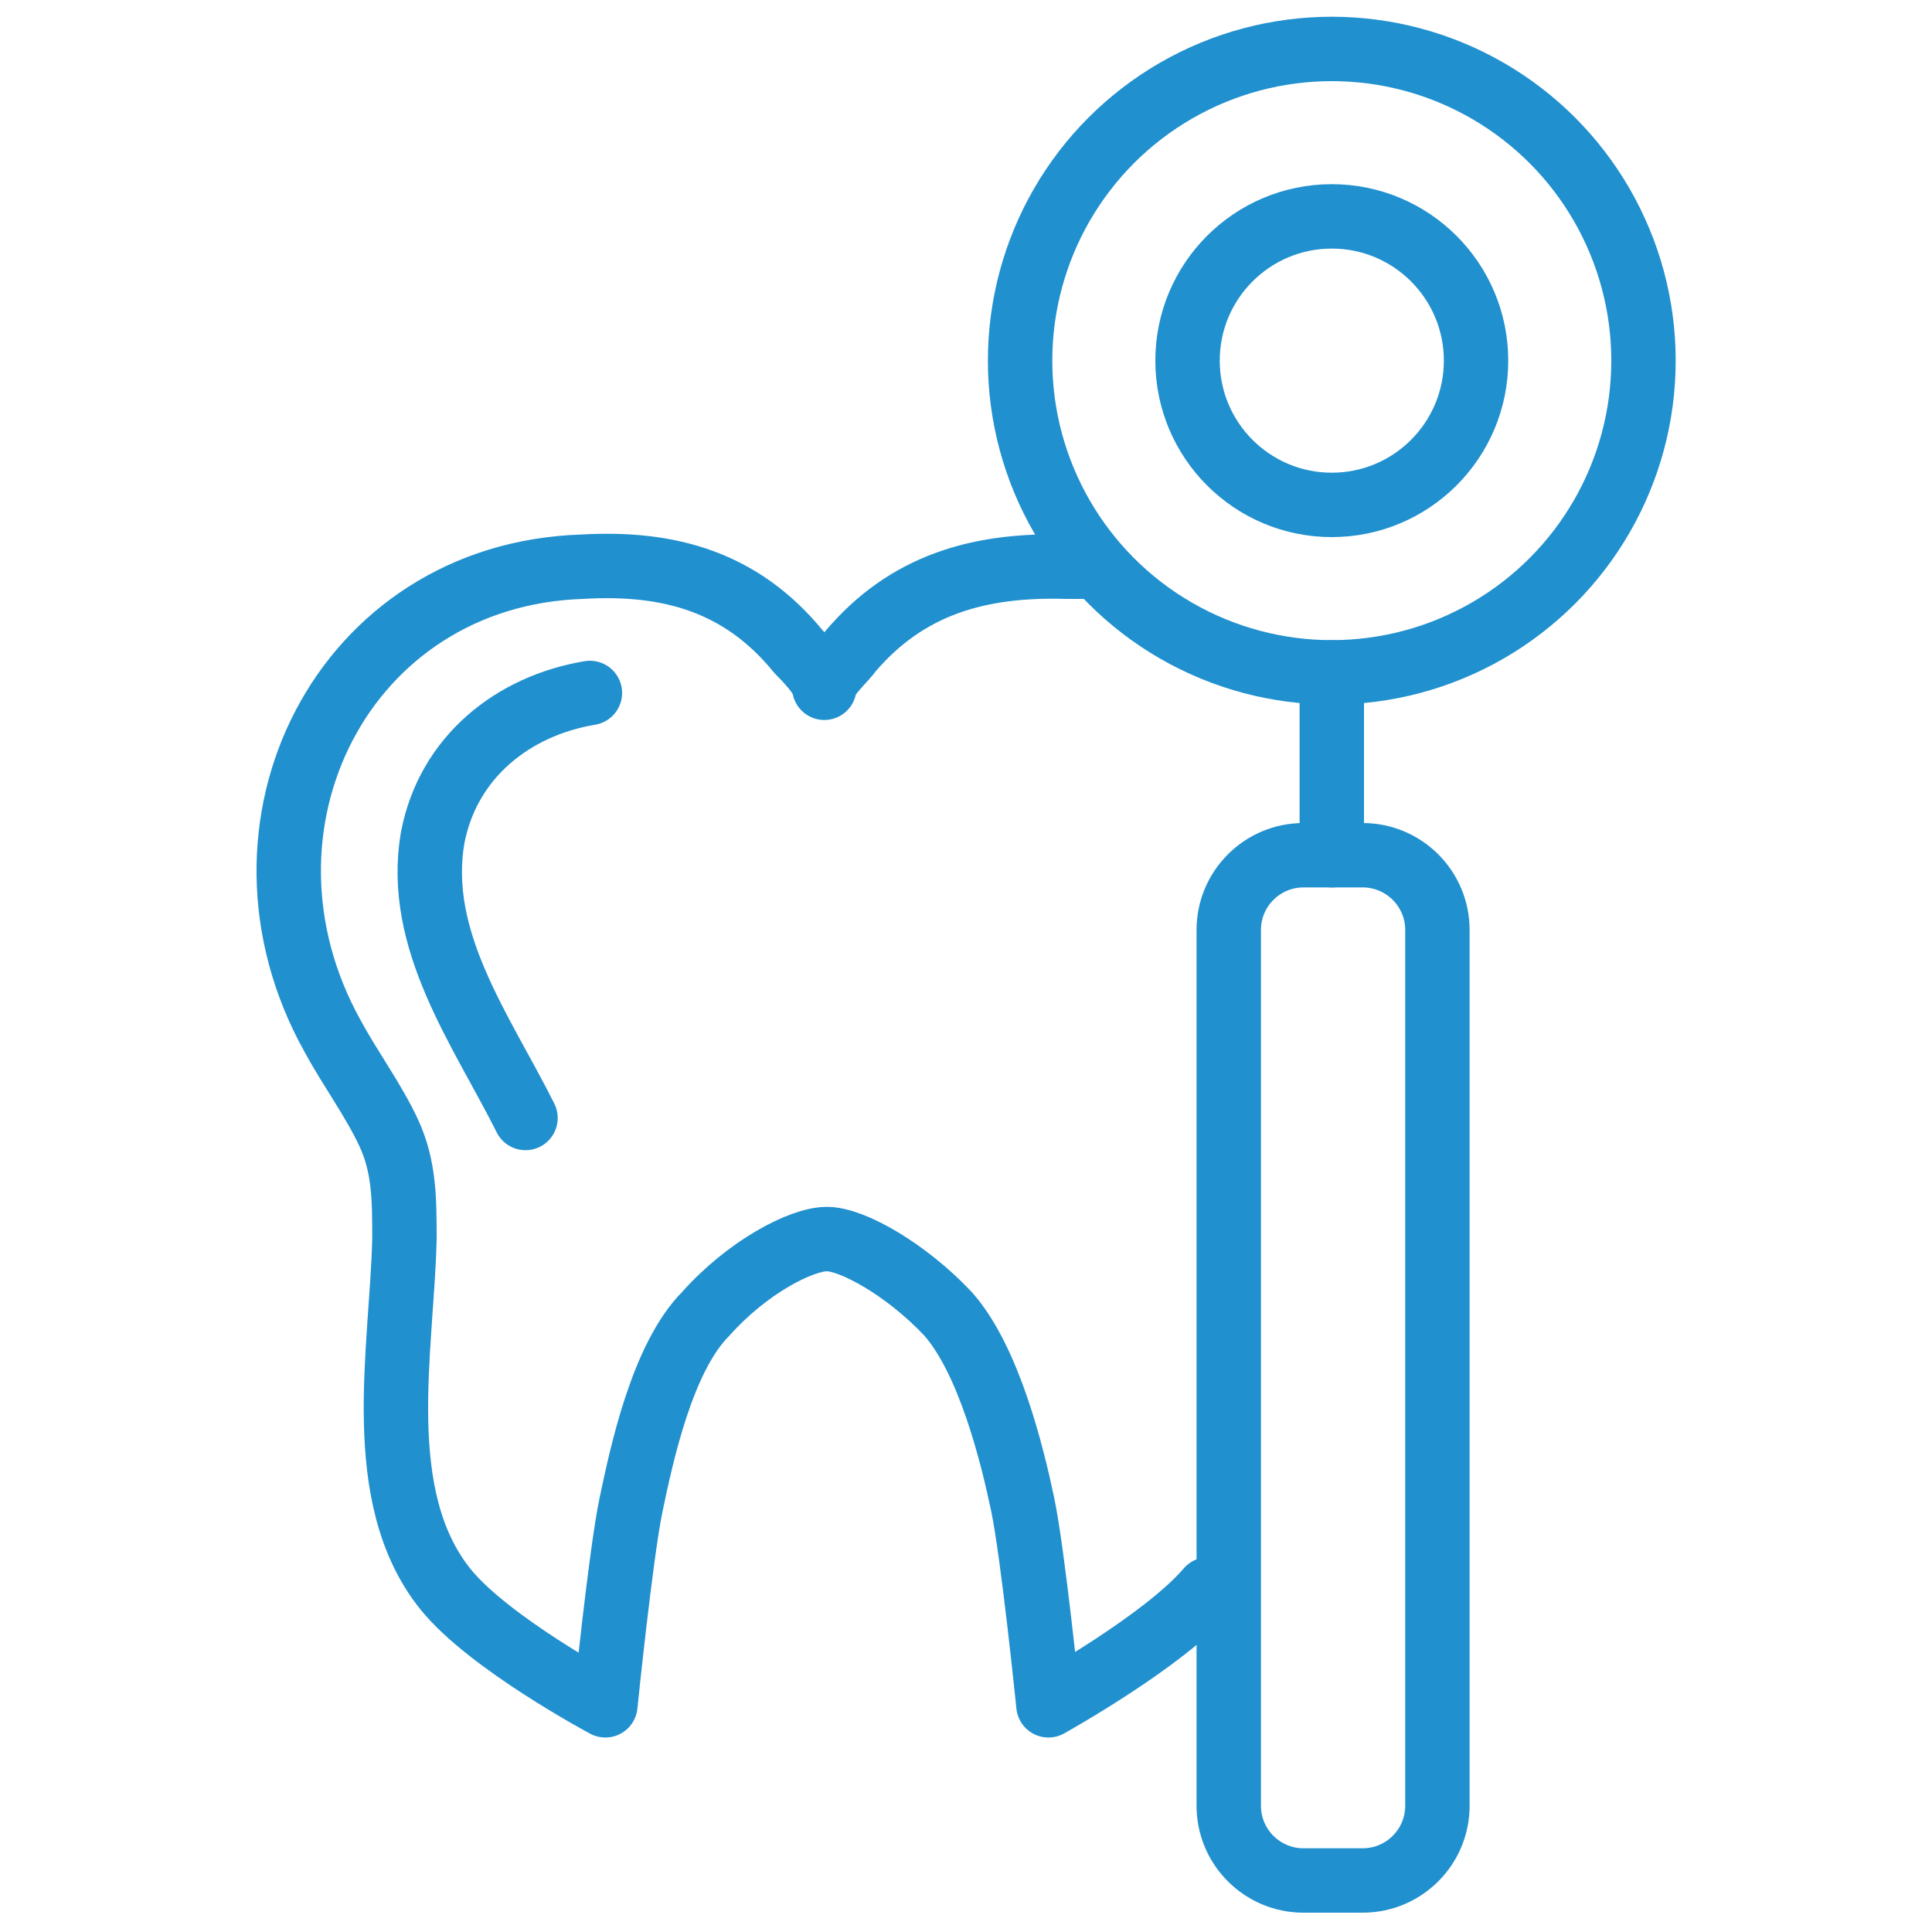
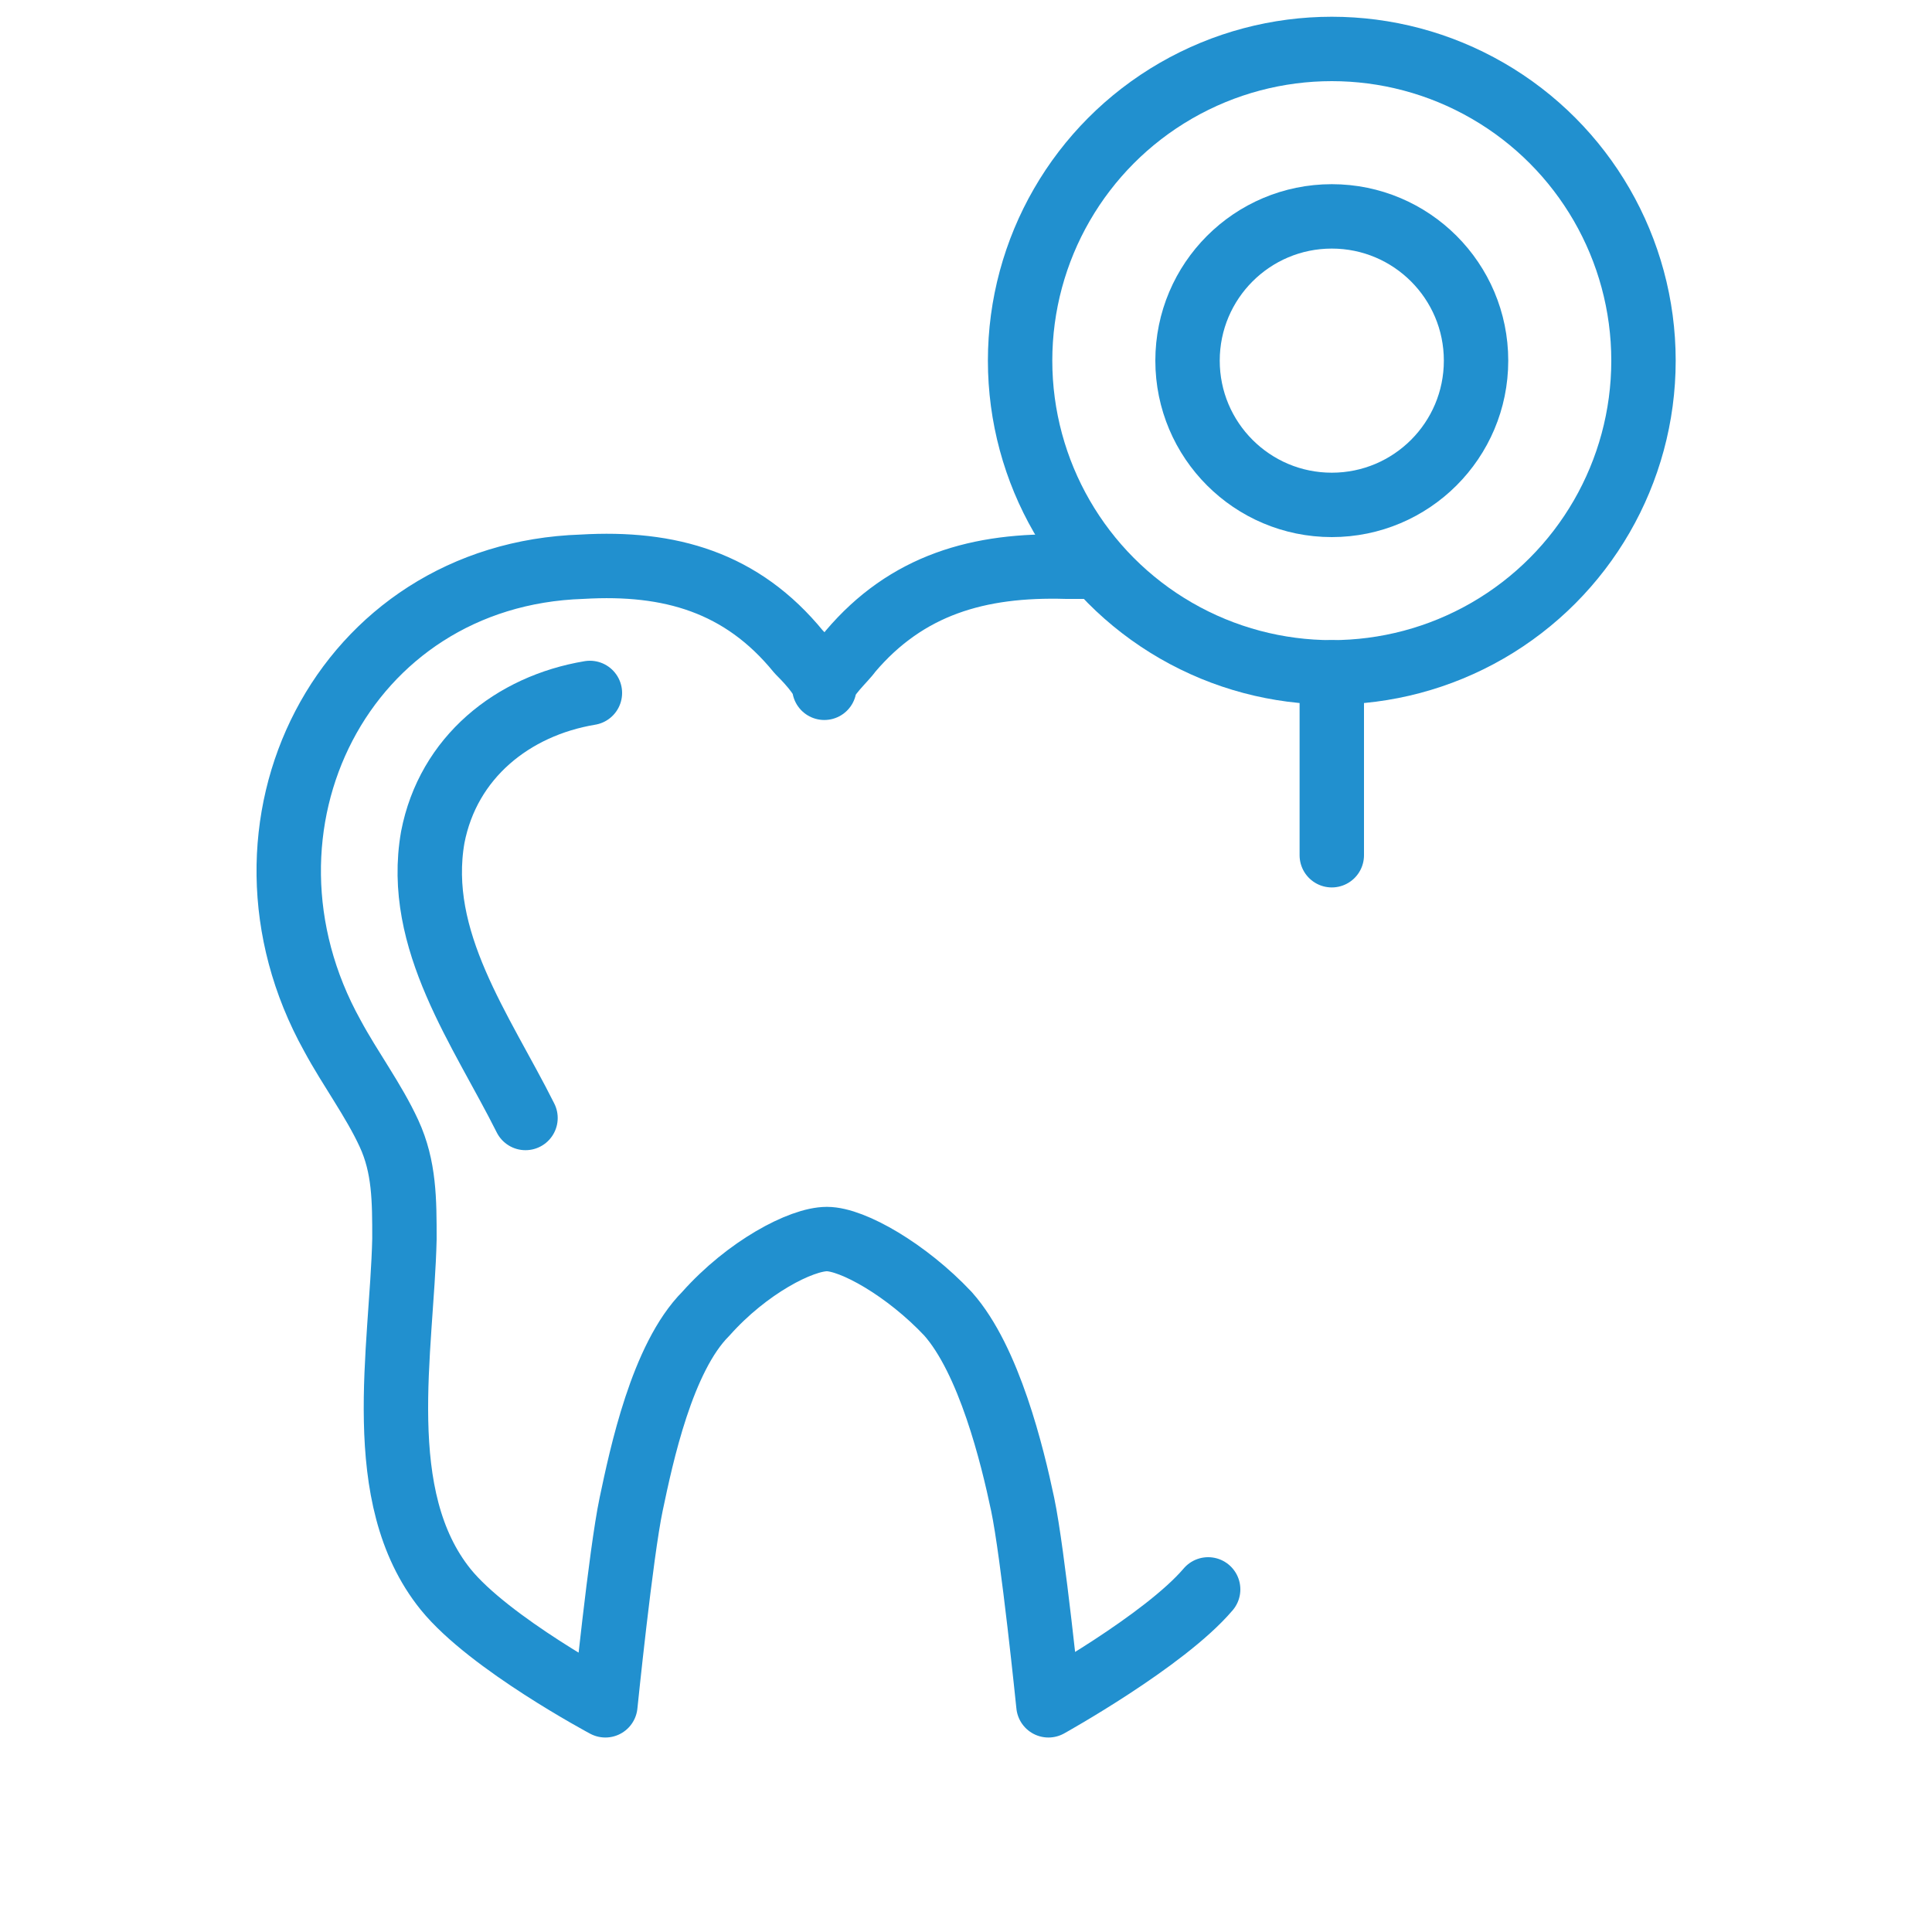
<svg xmlns="http://www.w3.org/2000/svg" version="1.1" id="Слой_1" x="0px" y="0px" viewBox="0 0 75 75" style="enable-background:new 0 0 75 75;" xml:space="preserve">
  <style type="text/css">
	.st0{fill:none;stroke:#2190cf;stroke-width:2.5;stroke-linecap:round;stroke-linejoin:round;stroke-miterlimit:10;}
</style>
  <g>
    <path class="st0" d="M42.1,22c-0.2,0-0.4,0-0.7,0c-3.4-0.1-6.2,0.7-8.4,3.3c-0.2,0.3-1,1-1,1.4c0-0.4-0.8-1.2-1-1.4   c-2.2-2.7-5-3.5-8.4-3.3c-9.3,0.3-14.2,10.1-9.7,18.2c0.7,1.3,1.6,2.5,2.2,3.8c0.6,1.3,0.6,2.6,0.6,4.1c-0.1,4.3-1.3,10,1.6,13.6   c1.7,2.1,6.2,4.5,6.2,4.5s0.6-5.9,1-7.8c0.4-1.9,1.2-5.7,2.9-7.4c1.6-1.8,3.7-2.9,4.7-2.9c1,0,3.1,1.2,4.7,2.9   c1.6,1.8,2.5,5.5,2.9,7.4s1,7.8,1,7.8s4.5-2.5,6.2-4.5" />
    <path class="st0" d="M22.9,26.9c-3,0.5-5.5,2.5-6.1,5.6c-0.7,4,1.9,7.5,3.6,10.9" />
    <circle class="st0" cx="51.7" cy="14" r="12.1" />
    <circle class="st0" cx="51.7" cy="14" r="5.6" />
-     <path class="st0" d="M52.9,73h-2.3c-1.6,0-2.9-1.3-2.9-2.9v-34c0-1.6,1.3-2.9,2.9-2.9h2.3c1.6,0,2.9,1.3,2.9,2.9v34   C55.8,71.7,54.5,73,52.9,73z" />
    <line class="st0" x1="51.7" y1="26.1" x2="51.7" y2="33.2" />
  </g>
</svg>